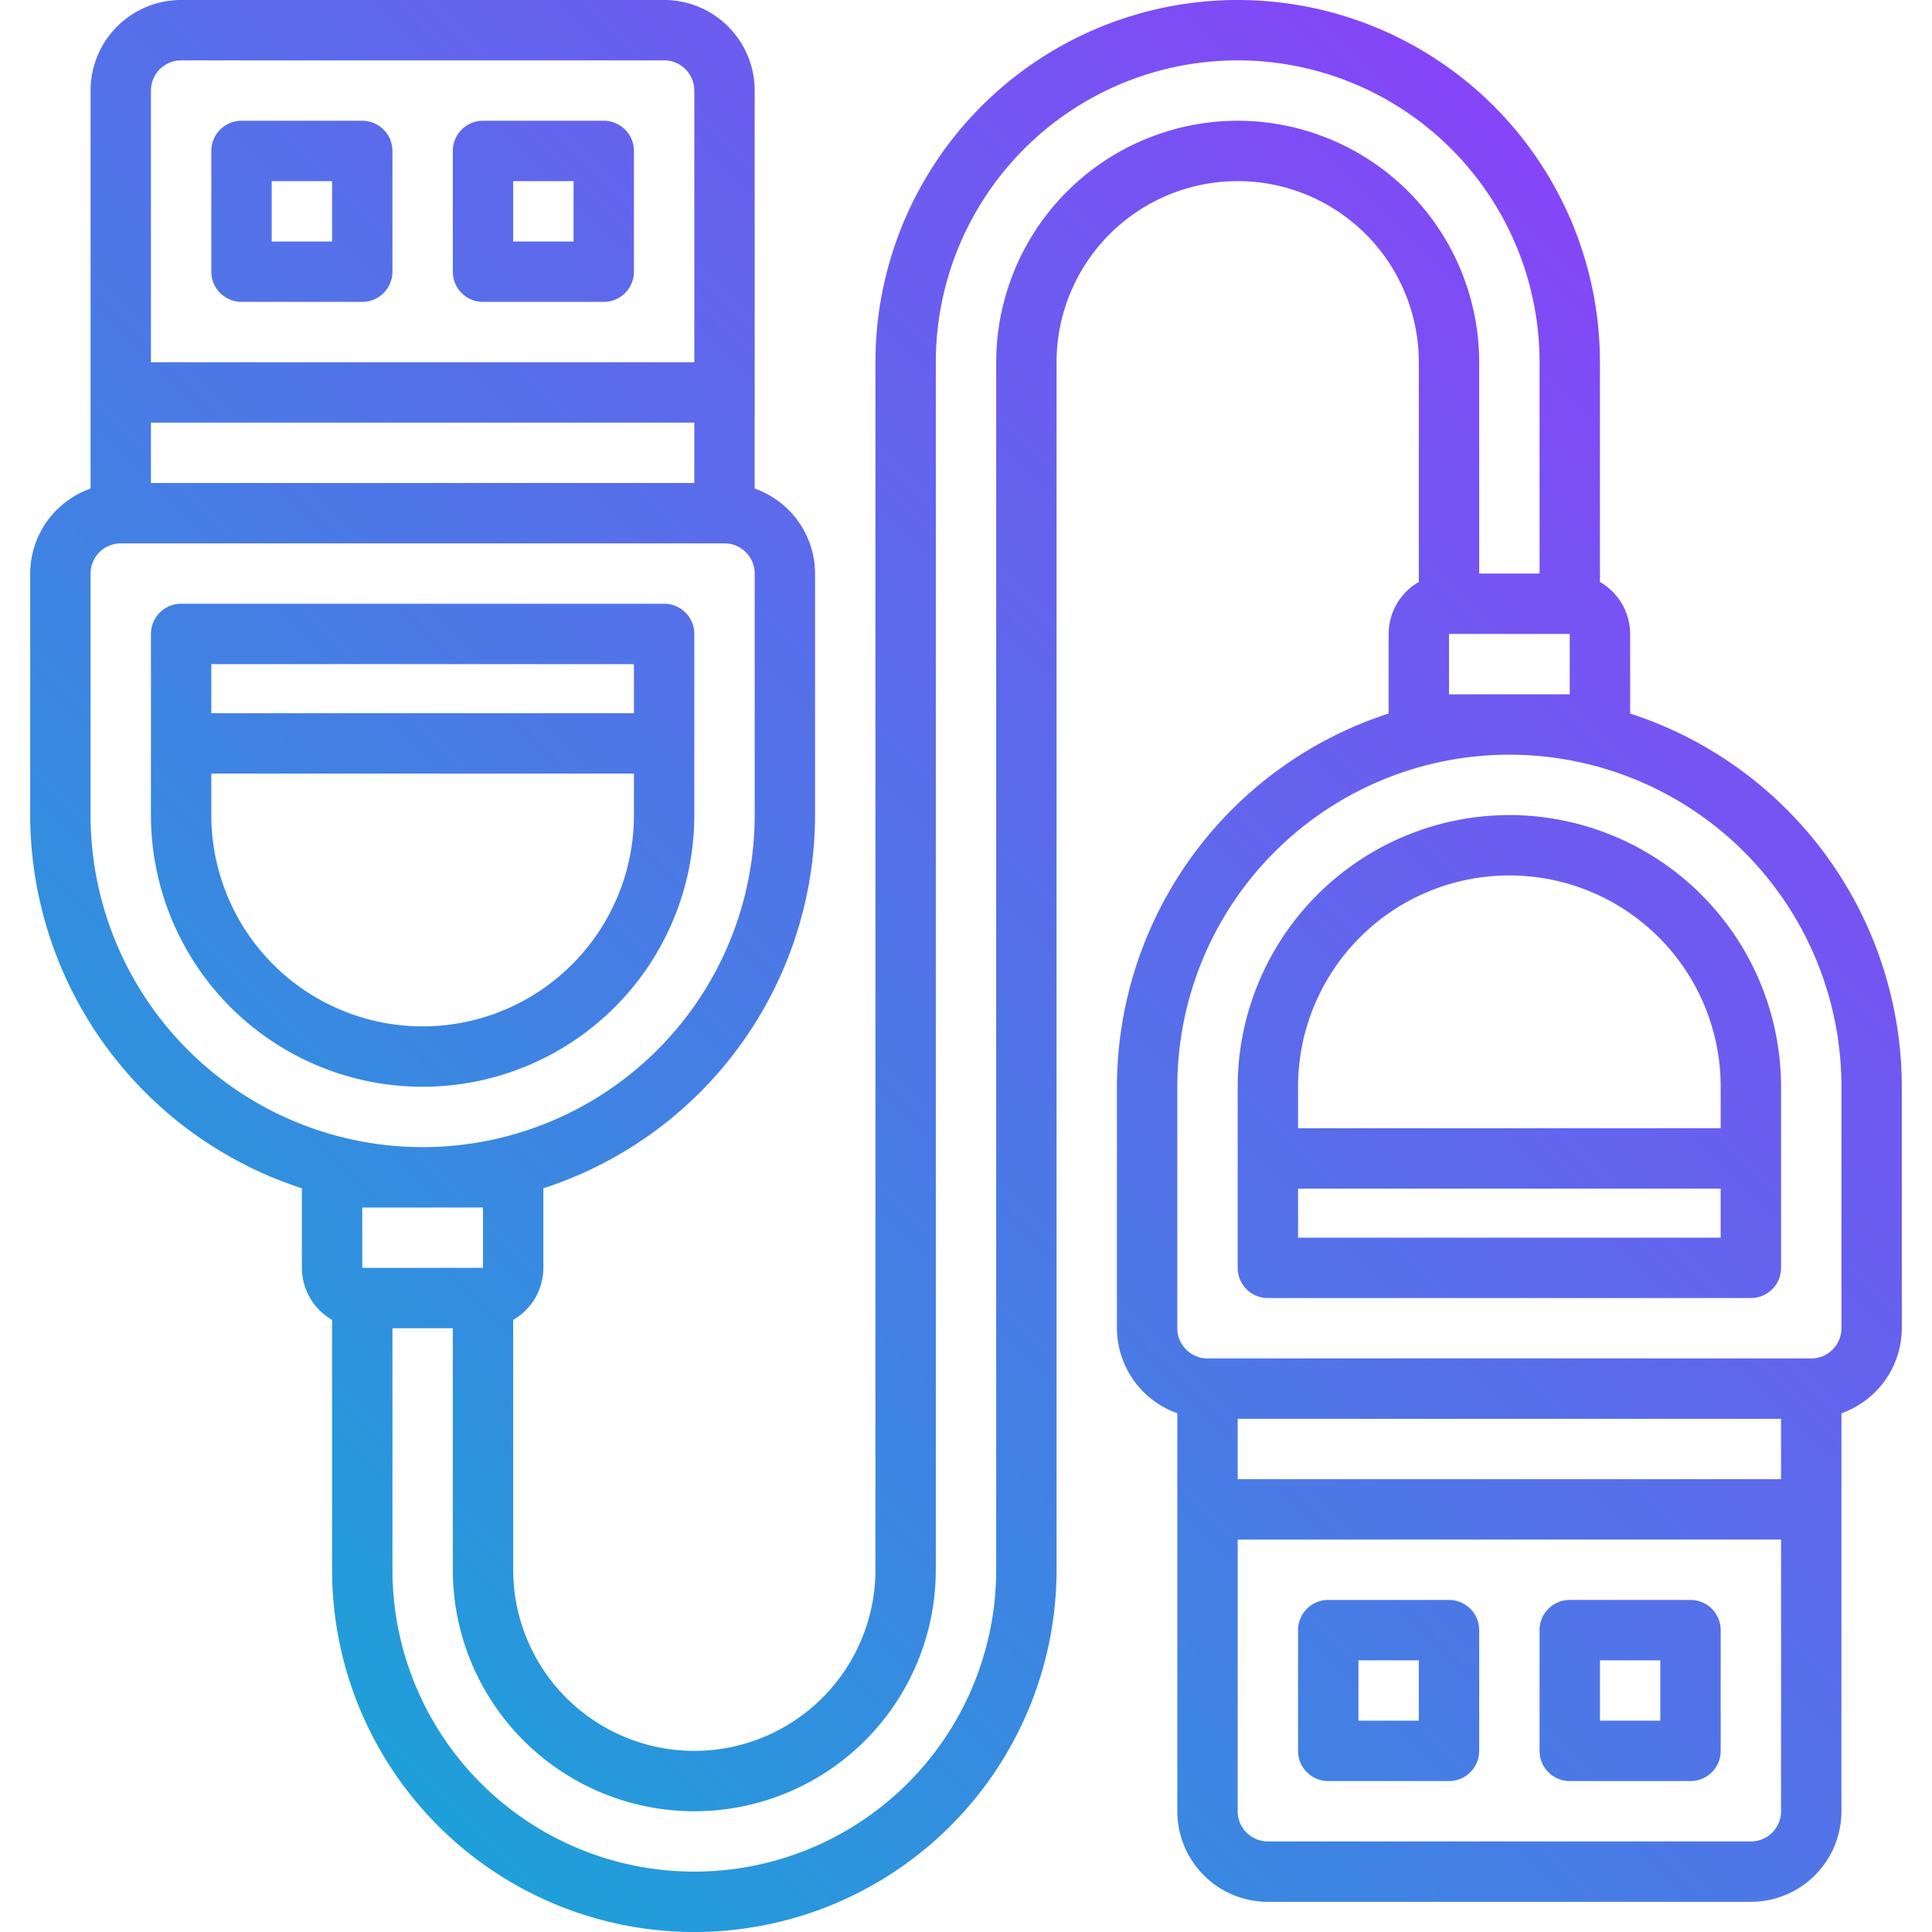
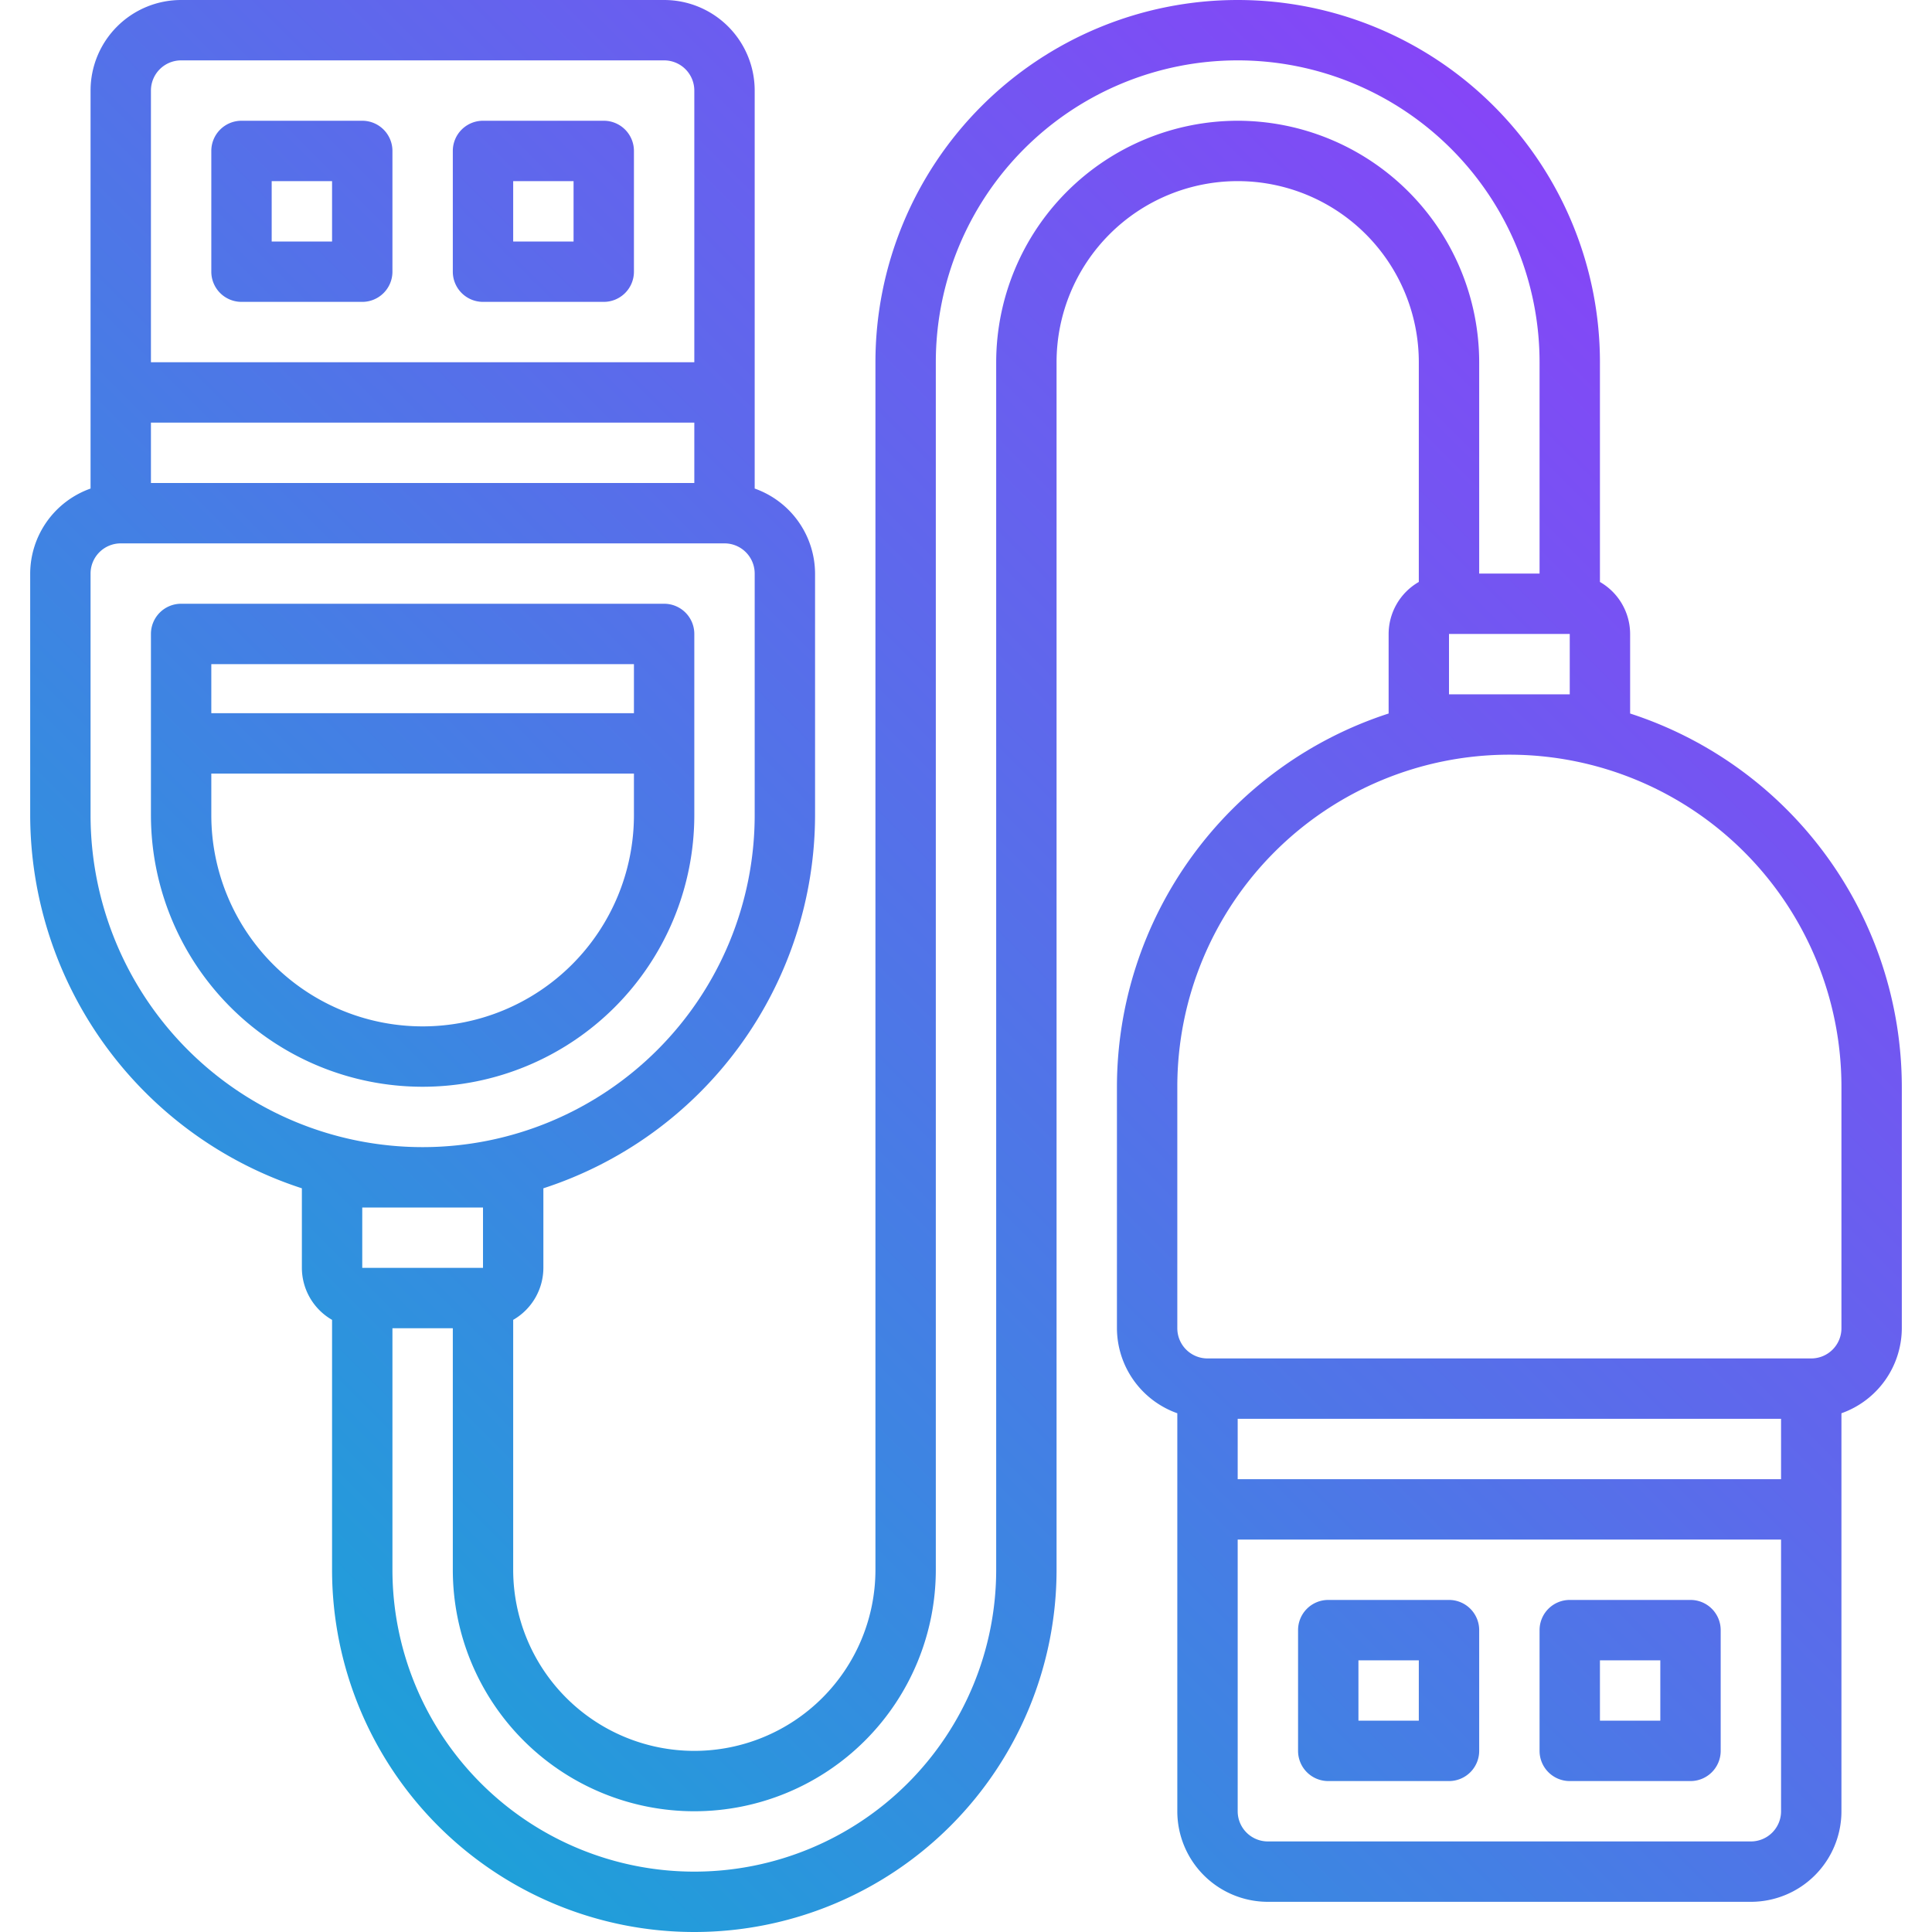
<svg xmlns="http://www.w3.org/2000/svg" xmlns:xlink="http://www.w3.org/1999/xlink" height="512" viewBox="0 0 64 64" width="512">
  <linearGradient id="a" gradientUnits="userSpaceOnUse" x1="-22.25" x2="41.986" y1="39.25" y2="-24.986">
    <stop offset="0" stop-color="#0dafd4" />
    <stop offset="1" stop-color="#9d31fe" />
  </linearGradient>
  <linearGradient id="b" x1="-18.25" x2="45.986" xlink:href="#a" y1="43.25" y2="-20.986" />
  <linearGradient id="c" x1="-10.923" x2="53.313" xlink:href="#a" y1="50.577" y2="-13.659" />
  <linearGradient id="d" x1="24.25" x2="88.486" xlink:href="#a" y1="85.75" y2="21.514" />
  <linearGradient id="e" x1="20.25" x2="84.486" xlink:href="#a" y1="81.75" y2="17.514" />
  <linearGradient id="f" x1="1" x2="65.236" xlink:href="#a" y1="62.5" y2="-1.736" />
  <linearGradient id="g" x1="12.923" x2="77.159" xlink:href="#a" y1="74.423" y2="10.187" />
  <g>
    <path d="m8 10h4a1 1 0 0 0 1-1v-4a1 1 0 0 0 -1-1h-4a1 1 0 0 0 -1 1v4a1 1 0 0 0 1 1zm1-4h2v2h-2z" fill="url(#a)" />
    <path d="m16 10h4a1 1 0 0 0 1-1v-4a1 1 0 0 0 -1-1h-4a1 1 0 0 0 -1 1v4a1 1 0 0 0 1 1zm1-4h2v2h-2z" fill="url(#b)" />
    <path d="m23 27v-6a1 1 0 0 0 -1-1h-16a1 1 0 0 0 -1 1v6a9 9 0 0 0 18 0zm-2-5v1.625h-14v-1.625zm-14 5v-1.375h14v1.375a7 7 0 0 1 -14 0z" fill="url(#c)" />
    <path d="m56 53h-4a1 1 0 0 0 -1 1v4a1 1 0 0 0 1 1h4a1 1 0 0 0 1-1v-4a1 1 0 0 0 -1-1zm-1 4h-2v-2h2z" fill="url(#d)" />
    <path d="m48 53h-4a1 1 0 0 0 -1 1v4a1 1 0 0 0 1 1h4a1 1 0 0 0 1-1v-4a1 1 0 0 0 -1-1zm-1 4h-2v-2h2z" fill="url(#e)" />
    <path d="m54 23.636v-2.636a1.993 1.993 0 0 0 -1-1.722v-7.278a12 12 0 0 0 -24 0v40a6 6 0 0 1 -12 0v-8.278a1.993 1.993 0 0 0 1-1.722v-2.636a13.019 13.019 0 0 0 9-12.364v-8a3 3 0 0 0 -2-2.816v-13.184a3 3 0 0 0 -3-3h-16a3 3 0 0 0 -3 3v13.184a3 3 0 0 0 -2 2.816v8a13.019 13.019 0 0 0 9 12.364v2.636a1.993 1.993 0 0 0 1 1.722v8.278a12 12 0 0 0 24 0v-40a6 6 0 0 1 12 0v7.278a1.993 1.993 0 0 0 -1 1.722v2.636a13.019 13.019 0 0 0 -9 12.364v8a3 3 0 0 0 2 2.816v13.184a3 3 0 0 0 3 3h16a3 3 0 0 0 3-3v-13.184a3 3 0 0 0 2-2.816v-8a13.019 13.019 0 0 0 -9-12.364zm-49-9.636h18v2h-18zm1-12h16a1 1 0 0 1 1 1v9h-18v-9a1 1 0 0 1 1-1zm-3 25v-8a1 1 0 0 1 1-1h20a1 1 0 0 1 1 1v8a11 11 0 0 1 -22 0zm13 13v2h-4v-2zm25-36a8.009 8.009 0 0 0 -8 8v40a10 10 0 0 1 -20 0v-8h2v8a8 8 0 0 0 16 0v-40a10 10 0 0 1 20 0v7h-2v-7a8.009 8.009 0 0 0 -8-8zm7 19v-2h4v2zm11 26h-18v-2h18zm-1 12h-16a1 1 0 0 1 -1-1v-9h18v9a1 1 0 0 1 -1 1zm3-17a1 1 0 0 1 -1 1h-20a1 1 0 0 1 -1-1v-8a11 11 0 0 1 22 0z" fill="url(#f)" />
-     <path d="m50 27a9.011 9.011 0 0 0 -9 9v6a1 1 0 0 0 1 1h16a1 1 0 0 0 1-1v-6a9.011 9.011 0 0 0 -9-9zm-7 14v-1.625h14v1.625zm14-3.625h-14v-1.375a7 7 0 0 1 14 0z" fill="url(#g)" />
  </g>
</svg>